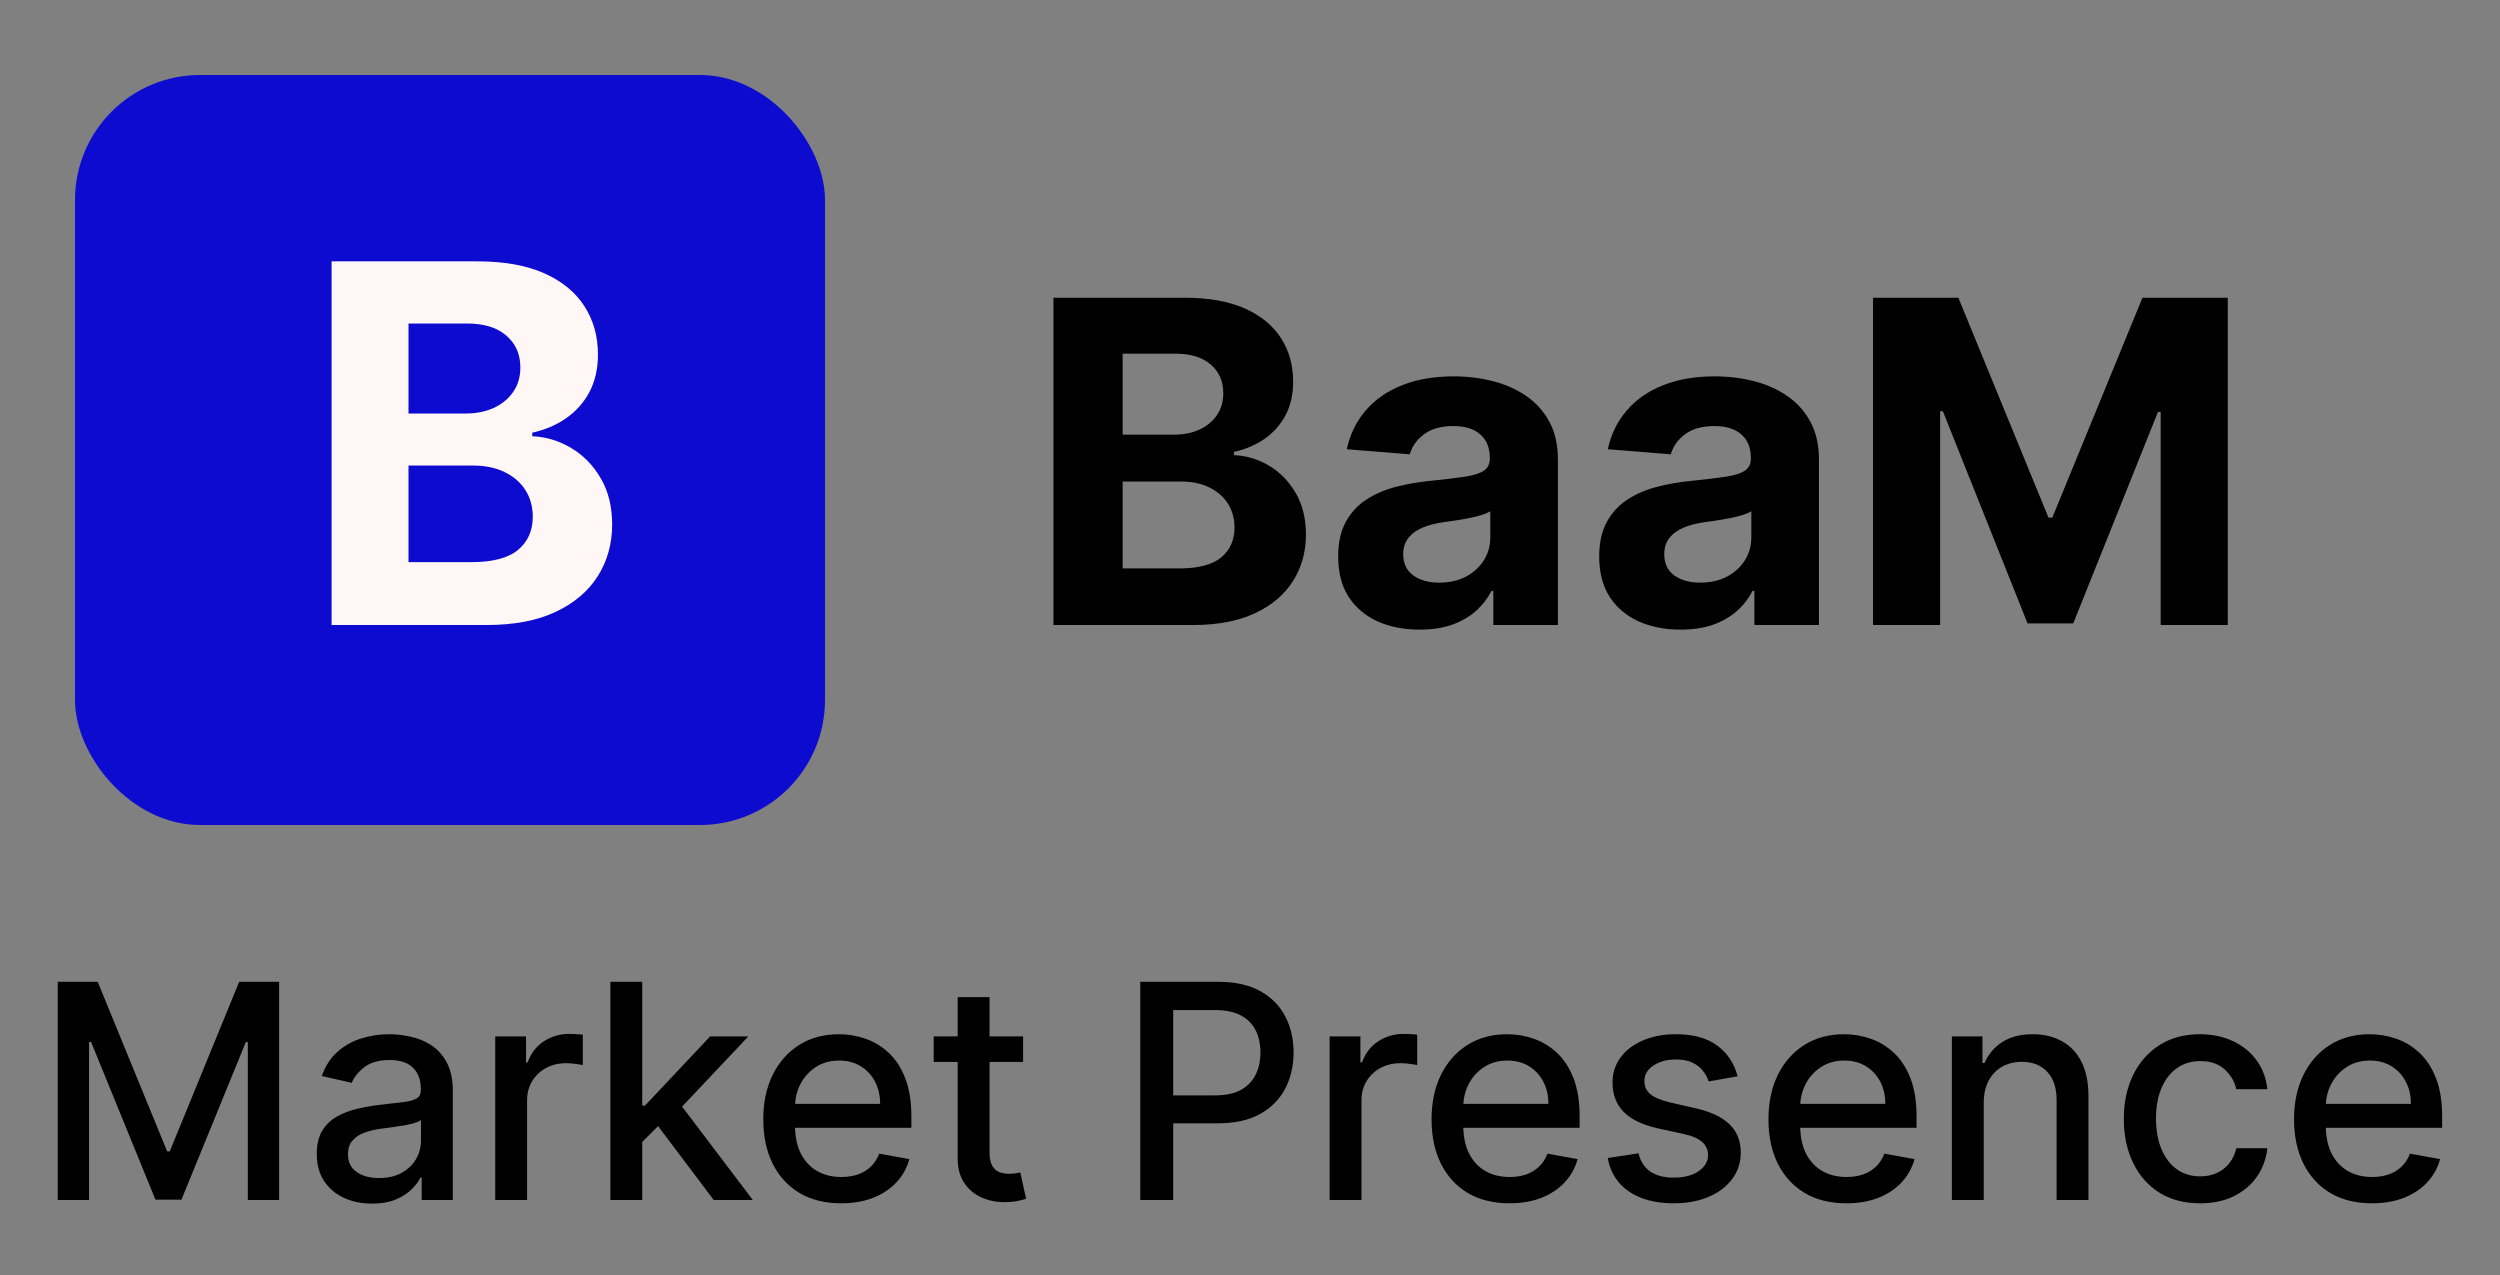
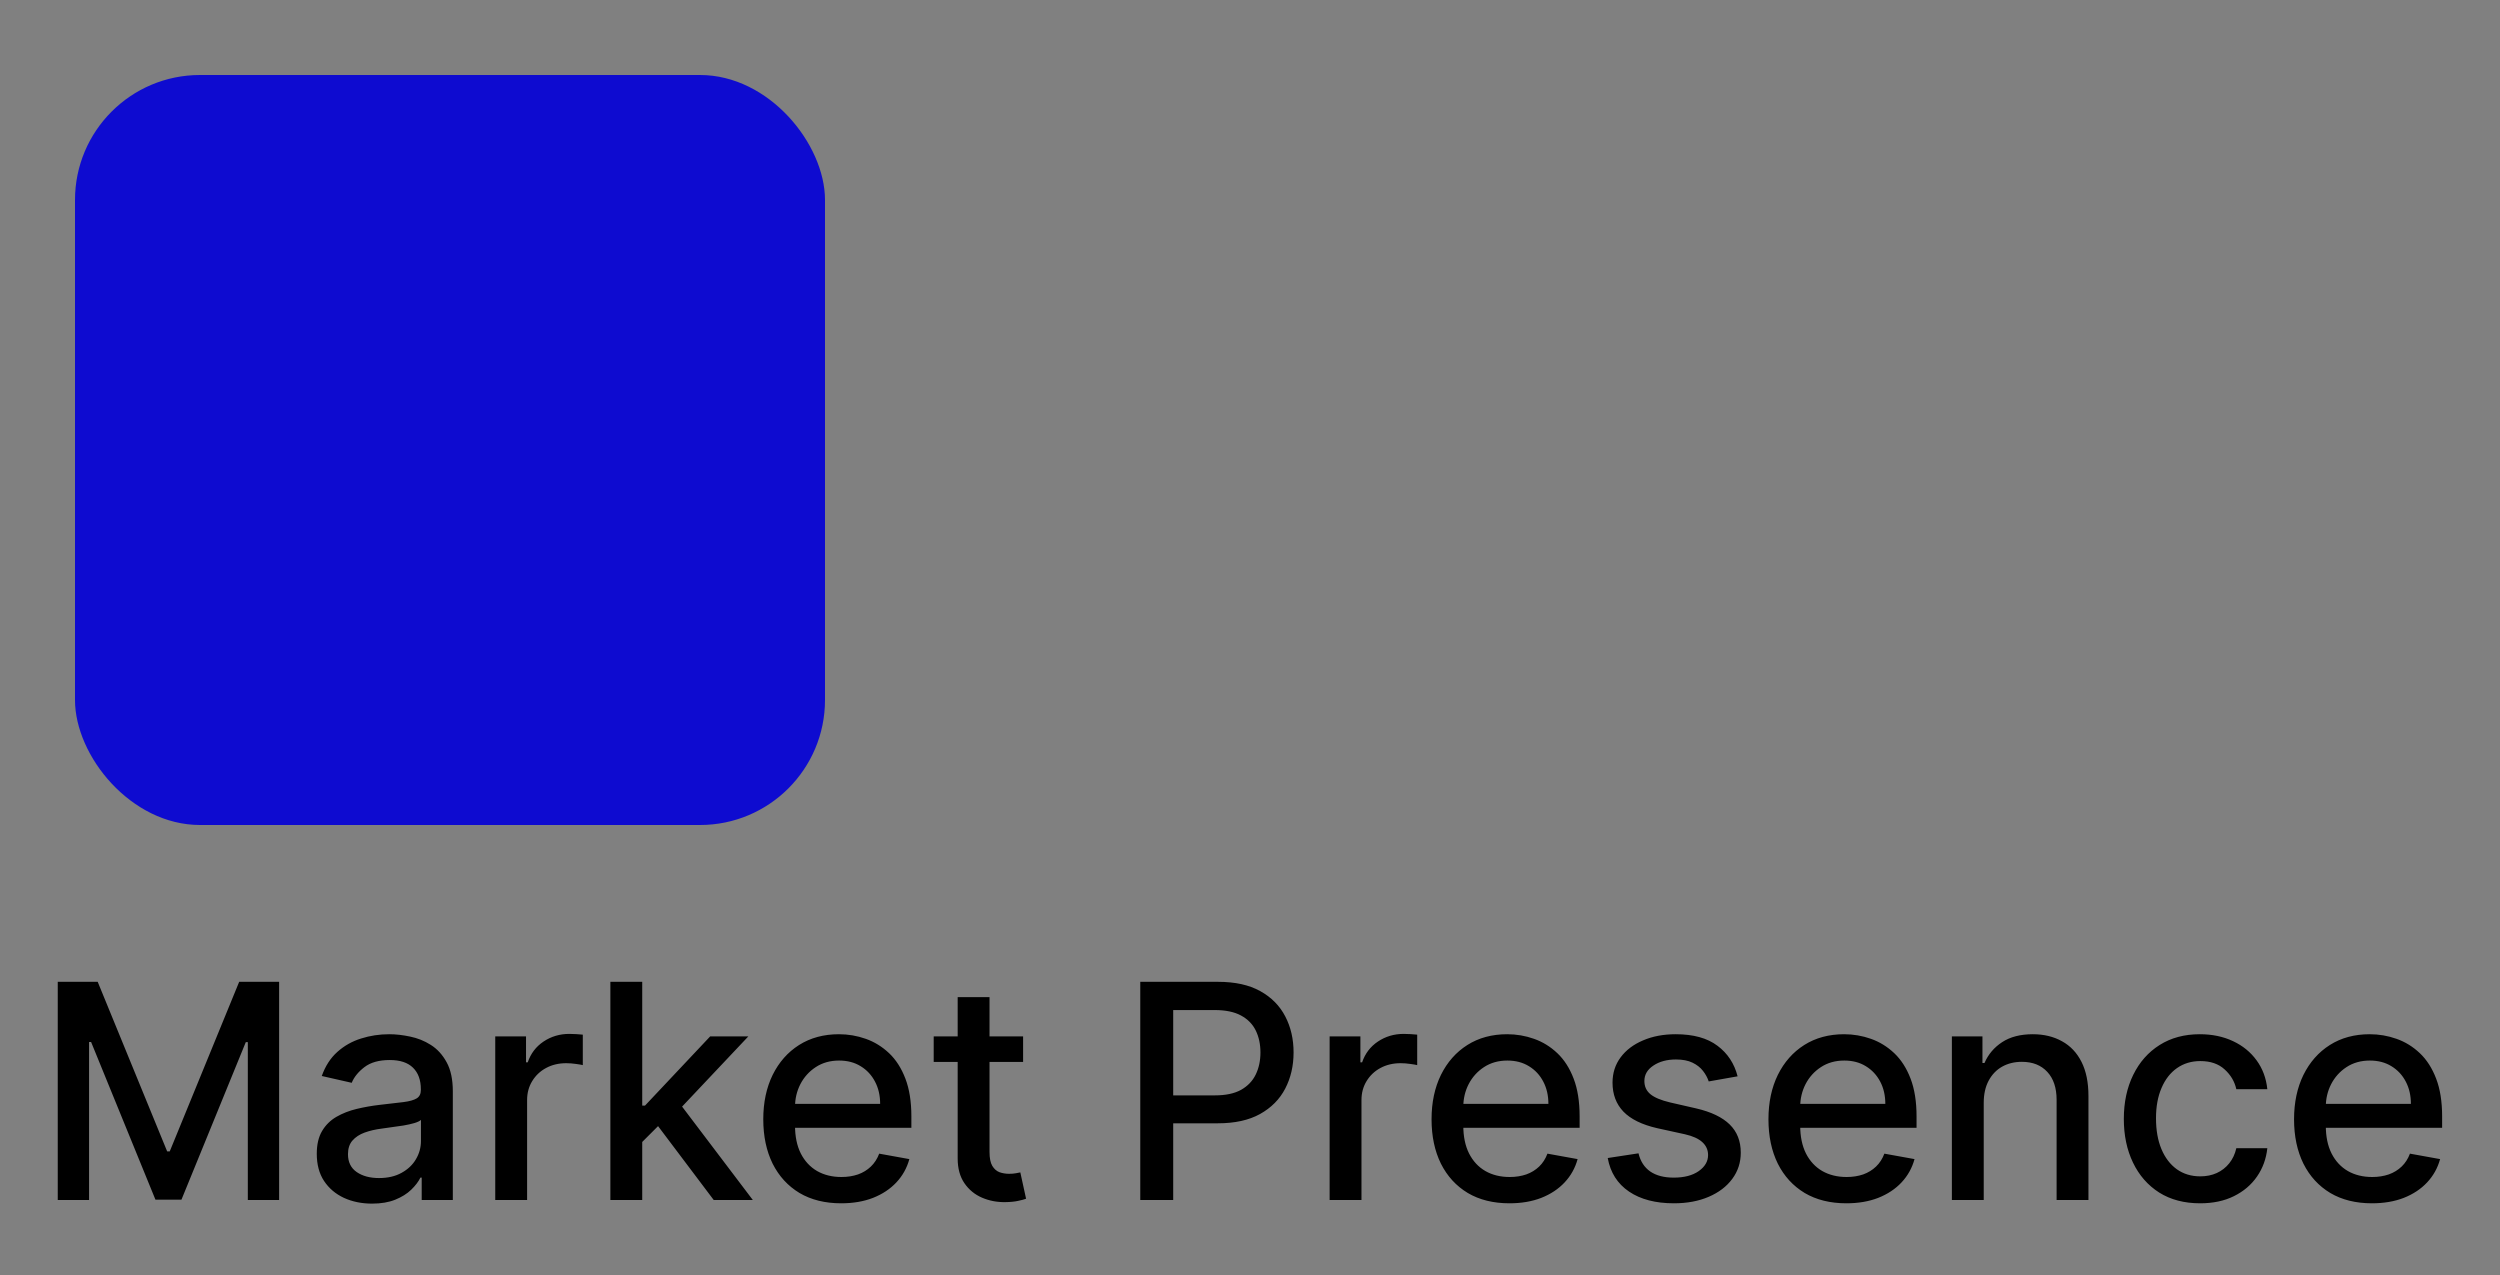
<svg xmlns="http://www.w3.org/2000/svg" width="100" height="51" viewBox="0 0 100 51" fill="none">
  <rect x="0" y="0" width="100" height="51" fill="#808080" stroke="none" />
  <rect x="3" y="3" width="30" height="30" rx="5" fill="#0E0BD0" />
-   <path d="M13.264 25V10.454H19.088C20.158 10.454 21.051 10.613 21.766 10.93C22.481 11.248 23.018 11.688 23.378 12.251C23.738 12.81 23.918 13.454 23.918 14.183C23.918 14.751 23.804 15.251 23.577 15.682C23.349 16.108 23.037 16.458 22.639 16.733C22.246 17.003 21.796 17.195 21.29 17.308V17.45C21.844 17.474 22.362 17.63 22.845 17.919C23.333 18.208 23.728 18.613 24.031 19.134C24.334 19.65 24.486 20.265 24.486 20.98C24.486 21.752 24.294 22.441 23.91 23.047C23.532 23.648 22.971 24.124 22.227 24.474C21.484 24.825 20.568 25 19.479 25H13.264ZM16.34 22.486H18.847C19.704 22.486 20.329 22.322 20.722 21.996C21.115 21.664 21.311 21.224 21.311 20.675C21.311 20.272 21.214 19.917 21.02 19.609C20.826 19.302 20.549 19.06 20.189 18.885C19.834 18.71 19.41 18.622 18.918 18.622H16.34V22.486ZM16.34 16.541H18.619C19.041 16.541 19.415 16.468 19.741 16.321C20.073 16.169 20.333 15.956 20.523 15.682C20.717 15.407 20.814 15.078 20.814 14.695C20.814 14.169 20.627 13.745 20.253 13.423C19.884 13.101 19.358 12.94 18.676 12.94H16.34V16.541Z" fill="#FFF6F6" />
-   <path d="M42.138 25V11.909H47.379C48.342 11.909 49.146 12.052 49.789 12.337C50.432 12.623 50.916 13.019 51.24 13.526C51.564 14.029 51.726 14.609 51.726 15.265C51.726 15.776 51.624 16.226 51.419 16.614C51.215 16.997 50.933 17.312 50.575 17.56C50.222 17.803 49.817 17.975 49.361 18.077V18.205C49.859 18.227 50.326 18.367 50.761 18.627C51.2 18.887 51.555 19.251 51.828 19.72C52.101 20.185 52.237 20.739 52.237 21.382C52.237 22.077 52.065 22.697 51.719 23.242C51.379 23.783 50.874 24.212 50.205 24.527C49.535 24.842 48.711 25 47.731 25H42.138ZM44.906 22.737H47.162C47.933 22.737 48.496 22.59 48.849 22.296C49.203 21.998 49.38 21.602 49.38 21.107C49.38 20.745 49.293 20.425 49.118 20.148C48.943 19.871 48.694 19.654 48.37 19.496C48.05 19.339 47.669 19.26 47.226 19.26H44.906V22.737ZM44.906 17.387H46.957C47.337 17.387 47.673 17.321 47.967 17.189C48.266 17.053 48.5 16.861 48.67 16.614C48.845 16.366 48.932 16.07 48.932 15.725C48.932 15.252 48.764 14.871 48.428 14.581C48.095 14.291 47.622 14.146 47.008 14.146H44.906V17.387ZM56.787 25.185C56.16 25.185 55.602 25.077 55.112 24.859C54.622 24.638 54.234 24.312 53.949 23.881C53.667 23.447 53.527 22.905 53.527 22.258C53.527 21.712 53.627 21.254 53.827 20.884C54.028 20.513 54.3 20.215 54.645 19.989C54.991 19.763 55.383 19.592 55.822 19.477C56.265 19.362 56.729 19.281 57.215 19.234C57.786 19.175 58.246 19.119 58.596 19.068C58.945 19.013 59.199 18.932 59.356 18.825C59.514 18.719 59.593 18.561 59.593 18.352V18.314C59.593 17.909 59.465 17.596 59.209 17.374C58.958 17.153 58.6 17.042 58.136 17.042C57.645 17.042 57.255 17.151 56.966 17.368C56.676 17.581 56.484 17.849 56.39 18.173L53.872 17.969C54 17.372 54.251 16.857 54.626 16.422C55.001 15.983 55.485 15.646 56.077 15.412C56.674 15.173 57.364 15.054 58.148 15.054C58.694 15.054 59.216 15.118 59.714 15.246C60.217 15.374 60.663 15.572 61.05 15.84C61.442 16.109 61.751 16.454 61.977 16.876C62.203 17.293 62.316 17.794 62.316 18.378V25H59.733V23.639H59.657C59.499 23.945 59.288 24.216 59.024 24.45C58.76 24.68 58.442 24.861 58.072 24.994C57.701 25.121 57.273 25.185 56.787 25.185ZM57.567 23.306C57.967 23.306 58.321 23.227 58.628 23.07C58.934 22.908 59.175 22.69 59.35 22.418C59.525 22.145 59.612 21.836 59.612 21.491V20.449C59.527 20.504 59.41 20.555 59.261 20.602C59.116 20.645 58.952 20.685 58.768 20.724C58.585 20.758 58.402 20.79 58.219 20.82C58.035 20.845 57.869 20.869 57.72 20.89C57.4 20.937 57.121 21.011 56.883 21.114C56.644 21.216 56.459 21.354 56.327 21.529C56.194 21.7 56.128 21.913 56.128 22.168C56.128 22.539 56.263 22.822 56.531 23.018C56.804 23.21 57.149 23.306 57.567 23.306ZM67.228 25.185C66.602 25.185 66.043 25.077 65.553 24.859C65.063 24.638 64.676 24.312 64.39 23.881C64.109 23.447 63.968 22.905 63.968 22.258C63.968 21.712 64.068 21.254 64.269 20.884C64.469 20.513 64.742 20.215 65.087 19.989C65.432 19.763 65.824 19.592 66.263 19.477C66.706 19.362 67.171 19.281 67.656 19.234C68.228 19.175 68.688 19.119 69.037 19.068C69.386 19.013 69.64 18.932 69.798 18.825C69.955 18.719 70.034 18.561 70.034 18.352V18.314C70.034 17.909 69.906 17.596 69.651 17.374C69.399 17.153 69.041 17.042 68.577 17.042C68.087 17.042 67.697 17.151 67.407 17.368C67.117 17.581 66.926 17.849 66.832 18.173L64.313 17.969C64.441 17.372 64.693 16.857 65.068 16.422C65.443 15.983 65.926 15.646 66.519 15.412C67.115 15.173 67.806 15.054 68.59 15.054C69.135 15.054 69.657 15.118 70.156 15.246C70.659 15.374 71.104 15.572 71.492 15.84C71.884 16.109 72.193 16.454 72.418 16.876C72.644 17.293 72.757 17.794 72.757 18.378V25H70.175V23.639H70.098C69.941 23.945 69.73 24.216 69.465 24.45C69.201 24.68 68.884 24.861 68.513 24.994C68.142 25.121 67.714 25.185 67.228 25.185ZM68.008 23.306C68.409 23.306 68.762 23.227 69.069 23.07C69.376 22.908 69.617 22.69 69.791 22.418C69.966 22.145 70.053 21.836 70.053 21.491V20.449C69.968 20.504 69.851 20.555 69.702 20.602C69.557 20.645 69.393 20.685 69.21 20.724C69.026 20.758 68.843 20.79 68.66 20.82C68.477 20.845 68.311 20.869 68.161 20.89C67.842 20.937 67.563 21.011 67.324 21.114C67.085 21.216 66.9 21.354 66.768 21.529C66.636 21.7 66.57 21.913 66.57 22.168C66.57 22.539 66.704 22.822 66.972 23.018C67.245 23.21 67.59 23.306 68.008 23.306ZM74.921 11.909H78.334L81.939 20.704H82.093L85.698 11.909H89.111V25H86.427V16.479H86.318L82.93 24.936H81.102L77.714 16.447H77.606V25H74.921V11.909Z" fill="black" />
-   <path d="M2.31 39.273H3.908L6.687 46.057H6.789L9.567 39.273H11.165V48H9.913V41.685H9.832L7.258 47.987H6.218L3.644 41.68H3.563V48H2.31V39.273ZM14.883 48.145C14.468 48.145 14.093 48.068 13.758 47.915C13.422 47.758 13.157 47.533 12.961 47.237C12.767 46.942 12.671 46.58 12.671 46.151C12.671 45.781 12.742 45.477 12.884 45.239C13.026 45 13.218 44.811 13.459 44.672C13.701 44.533 13.97 44.428 14.269 44.356C14.567 44.285 14.871 44.231 15.181 44.195C15.573 44.149 15.891 44.112 16.135 44.084C16.38 44.053 16.557 44.003 16.668 43.935C16.779 43.867 16.834 43.756 16.834 43.602V43.572C16.834 43.2 16.729 42.912 16.519 42.707C16.311 42.503 16.002 42.401 15.59 42.401C15.161 42.401 14.823 42.496 14.576 42.686C14.331 42.874 14.162 43.082 14.069 43.312L12.871 43.04C13.013 42.642 13.22 42.321 13.493 42.077C13.769 41.83 14.086 41.651 14.444 41.54C14.802 41.426 15.178 41.369 15.573 41.369C15.834 41.369 16.111 41.401 16.404 41.463C16.699 41.523 16.975 41.633 17.23 41.795C17.489 41.957 17.701 42.189 17.865 42.49C18.03 42.788 18.113 43.176 18.113 43.653V48H16.868V47.105H16.817C16.735 47.27 16.611 47.432 16.446 47.591C16.282 47.75 16.07 47.882 15.811 47.987C15.553 48.092 15.243 48.145 14.883 48.145ZM15.159 47.122C15.512 47.122 15.813 47.053 16.063 46.913C16.316 46.774 16.508 46.592 16.638 46.368C16.772 46.141 16.838 45.898 16.838 45.639V44.795C16.793 44.841 16.705 44.883 16.574 44.923C16.446 44.96 16.3 44.993 16.135 45.021C15.97 45.047 15.81 45.071 15.654 45.094C15.498 45.114 15.367 45.131 15.262 45.145C15.015 45.176 14.789 45.229 14.584 45.303C14.383 45.376 14.22 45.483 14.098 45.622C13.979 45.758 13.919 45.94 13.919 46.168C13.919 46.483 14.036 46.722 14.269 46.883C14.502 47.043 14.799 47.122 15.159 47.122ZM19.81 48V41.455H21.041V42.494H21.109C21.229 42.142 21.439 41.865 21.74 41.663C22.044 41.459 22.388 41.356 22.771 41.356C22.851 41.356 22.945 41.359 23.053 41.365C23.163 41.371 23.25 41.378 23.312 41.386V42.605C23.261 42.591 23.171 42.575 23.04 42.558C22.909 42.538 22.778 42.528 22.648 42.528C22.347 42.528 22.078 42.592 21.842 42.72C21.609 42.845 21.425 43.02 21.288 43.244C21.152 43.466 21.084 43.719 21.084 44.003V48H19.81ZM25.587 45.78L25.578 44.224H25.8L28.408 41.455H29.934L26.959 44.608H26.759L25.587 45.78ZM24.415 48V39.273H25.689V48H24.415ZM28.549 48L26.205 44.889L27.083 43.999L30.113 48H28.549ZM33.646 48.132C33.001 48.132 32.446 47.994 31.98 47.719C31.517 47.44 31.159 47.05 30.906 46.547C30.656 46.041 30.531 45.449 30.531 44.77C30.531 44.099 30.656 43.508 30.906 42.997C31.159 42.486 31.511 42.087 31.963 41.8C32.418 41.513 32.949 41.369 33.557 41.369C33.926 41.369 34.284 41.43 34.631 41.553C34.977 41.675 35.288 41.867 35.564 42.128C35.84 42.389 36.057 42.729 36.216 43.146C36.375 43.561 36.455 44.065 36.455 44.659V45.111H31.251V44.156H35.206C35.206 43.821 35.138 43.524 35.001 43.266C34.865 43.004 34.673 42.798 34.426 42.648C34.182 42.497 33.895 42.422 33.565 42.422C33.207 42.422 32.895 42.51 32.628 42.686C32.364 42.859 32.159 43.087 32.014 43.368C31.872 43.646 31.801 43.949 31.801 44.276V45.021C31.801 45.459 31.878 45.831 32.031 46.138C32.188 46.445 32.405 46.679 32.683 46.841C32.962 47 33.287 47.08 33.659 47.08C33.901 47.08 34.121 47.045 34.32 46.977C34.519 46.906 34.69 46.801 34.835 46.662C34.98 46.523 35.091 46.351 35.168 46.146L36.374 46.364C36.277 46.719 36.104 47.03 35.854 47.297C35.606 47.561 35.295 47.767 34.92 47.915C34.548 48.06 34.124 48.132 33.646 48.132ZM40.924 41.455V42.477H37.348V41.455H40.924ZM38.307 39.886H39.581V46.078C39.581 46.325 39.618 46.511 39.692 46.636C39.766 46.758 39.861 46.842 39.978 46.888C40.097 46.93 40.226 46.952 40.365 46.952C40.468 46.952 40.557 46.945 40.634 46.93C40.711 46.916 40.77 46.905 40.813 46.896L41.043 47.949C40.969 47.977 40.864 48.006 40.728 48.034C40.591 48.065 40.421 48.082 40.216 48.085C39.881 48.091 39.569 48.031 39.279 47.906C38.989 47.781 38.755 47.588 38.576 47.327C38.397 47.065 38.307 46.737 38.307 46.342V39.886ZM45.611 48V39.273H48.722C49.401 39.273 49.963 39.396 50.409 39.644C50.855 39.891 51.189 40.229 51.411 40.658C51.633 41.084 51.743 41.564 51.743 42.098C51.743 42.635 51.631 43.118 51.407 43.547C51.185 43.973 50.85 44.311 50.401 44.561C49.955 44.808 49.394 44.932 48.718 44.932H46.578V43.815H48.598C49.027 43.815 49.375 43.742 49.642 43.594C49.909 43.443 50.105 43.239 50.23 42.98C50.355 42.722 50.418 42.428 50.418 42.098C50.418 41.769 50.355 41.476 50.23 41.22C50.105 40.965 49.908 40.764 49.638 40.619C49.371 40.474 49.019 40.402 48.581 40.402H46.928V48H45.611ZM53.185 48V41.455H54.416V42.494H54.484C54.604 42.142 54.814 41.865 55.115 41.663C55.419 41.459 55.763 41.356 56.146 41.356C56.226 41.356 56.32 41.359 56.428 41.365C56.538 41.371 56.625 41.378 56.688 41.386V42.605C56.636 42.591 56.545 42.575 56.415 42.558C56.284 42.538 56.153 42.528 56.023 42.528C55.722 42.528 55.453 42.592 55.217 42.72C54.984 42.845 54.8 43.02 54.663 43.244C54.527 43.466 54.459 43.719 54.459 44.003V48H53.185ZM60.377 48.132C59.732 48.132 59.176 47.994 58.711 47.719C58.248 47.44 57.89 47.05 57.637 46.547C57.387 46.041 57.262 45.449 57.262 44.77C57.262 44.099 57.387 43.508 57.637 42.997C57.89 42.486 58.242 42.087 58.694 41.8C59.148 41.513 59.679 41.369 60.287 41.369C60.657 41.369 61.015 41.43 61.361 41.553C61.708 41.675 62.019 41.867 62.294 42.128C62.57 42.389 62.787 42.729 62.946 43.146C63.105 43.561 63.185 44.065 63.185 44.659V45.111H57.982V44.156H61.936C61.936 43.821 61.868 43.524 61.732 43.266C61.596 43.004 61.404 42.798 61.157 42.648C60.912 42.497 60.625 42.422 60.296 42.422C59.938 42.422 59.625 42.51 59.358 42.686C59.094 42.859 58.89 43.087 58.745 43.368C58.603 43.646 58.532 43.949 58.532 44.276V45.021C58.532 45.459 58.608 45.831 58.762 46.138C58.918 46.445 59.135 46.679 59.414 46.841C59.692 47 60.017 47.08 60.39 47.08C60.631 47.08 60.851 47.045 61.05 46.977C61.249 46.906 61.421 46.801 61.566 46.662C61.711 46.523 61.821 46.351 61.898 46.146L63.104 46.364C63.008 46.719 62.834 47.03 62.584 47.297C62.337 47.561 62.026 47.767 61.651 47.915C61.279 48.06 60.854 48.132 60.377 48.132ZM69.504 43.053L68.349 43.257C68.3 43.109 68.224 42.969 68.119 42.835C68.016 42.702 67.877 42.592 67.701 42.507C67.525 42.422 67.305 42.379 67.04 42.379C66.68 42.379 66.379 42.46 66.137 42.622C65.896 42.781 65.775 42.987 65.775 43.24C65.775 43.459 65.856 43.635 66.018 43.769C66.18 43.902 66.441 44.011 66.802 44.097L67.842 44.335C68.444 44.474 68.893 44.689 69.188 44.979C69.484 45.269 69.631 45.645 69.631 46.108C69.631 46.5 69.518 46.849 69.29 47.156C69.066 47.46 68.752 47.699 68.349 47.872C67.948 48.045 67.484 48.132 66.955 48.132C66.222 48.132 65.624 47.976 65.161 47.663C64.698 47.348 64.414 46.901 64.309 46.321L65.54 46.133C65.617 46.455 65.775 46.697 66.013 46.862C66.252 47.024 66.563 47.105 66.947 47.105C67.364 47.105 67.698 47.019 67.948 46.845C68.198 46.669 68.323 46.455 68.323 46.202C68.323 45.997 68.246 45.825 68.093 45.686C67.942 45.547 67.711 45.442 67.398 45.371L66.29 45.128C65.68 44.989 65.228 44.767 64.935 44.463C64.646 44.159 64.501 43.774 64.501 43.308C64.501 42.922 64.609 42.584 64.825 42.294C65.04 42.004 65.339 41.778 65.719 41.617C66.1 41.452 66.536 41.369 67.028 41.369C67.735 41.369 68.292 41.523 68.698 41.83C69.104 42.133 69.373 42.541 69.504 43.053ZM73.853 48.132C73.209 48.132 72.653 47.994 72.187 47.719C71.724 47.44 71.366 47.05 71.113 46.547C70.863 46.041 70.738 45.449 70.738 44.77C70.738 44.099 70.863 43.508 71.113 42.997C71.366 42.486 71.718 42.087 72.17 41.8C72.625 41.513 73.156 41.369 73.764 41.369C74.133 41.369 74.491 41.43 74.838 41.553C75.184 41.675 75.495 41.867 75.771 42.128C76.046 42.389 76.264 42.729 76.423 43.146C76.582 43.561 76.662 44.065 76.662 44.659V45.111H71.459V44.156H75.413C75.413 43.821 75.345 43.524 75.209 43.266C75.072 43.004 74.88 42.798 74.633 42.648C74.389 42.497 74.102 42.422 73.772 42.422C73.414 42.422 73.102 42.51 72.835 42.686C72.571 42.859 72.366 43.087 72.221 43.368C72.079 43.646 72.008 43.949 72.008 44.276V45.021C72.008 45.459 72.085 45.831 72.238 46.138C72.394 46.445 72.612 46.679 72.89 46.841C73.169 47 73.494 47.08 73.866 47.08C74.108 47.08 74.328 47.045 74.527 46.977C74.725 46.906 74.897 46.801 75.042 46.662C75.187 46.523 75.298 46.351 75.375 46.146L76.581 46.364C76.484 46.719 76.311 47.03 76.061 47.297C75.814 47.561 75.502 47.767 75.127 47.915C74.755 48.06 74.331 48.132 73.853 48.132ZM79.349 44.114V48H78.075V41.455H79.298V42.52H79.379C79.53 42.173 79.766 41.895 80.087 41.685C80.41 41.474 80.818 41.369 81.31 41.369C81.756 41.369 82.146 41.463 82.481 41.651C82.817 41.835 83.077 42.111 83.261 42.477C83.446 42.844 83.538 43.297 83.538 43.837V48H82.264V43.99C82.264 43.516 82.141 43.145 81.894 42.878C81.646 42.608 81.307 42.473 80.875 42.473C80.579 42.473 80.317 42.537 80.087 42.665C79.859 42.793 79.679 42.98 79.546 43.227C79.415 43.472 79.349 43.767 79.349 44.114ZM88.004 48.132C87.371 48.132 86.825 47.989 86.368 47.702C85.913 47.412 85.564 47.013 85.32 46.504C85.075 45.996 84.953 45.413 84.953 44.757C84.953 44.092 85.078 43.506 85.328 42.997C85.578 42.486 85.93 42.087 86.385 41.8C86.84 41.513 87.375 41.369 87.992 41.369C88.489 41.369 88.932 41.462 89.321 41.646C89.71 41.828 90.024 42.084 90.263 42.413C90.504 42.743 90.648 43.128 90.693 43.568H89.453C89.385 43.261 89.229 42.997 88.984 42.776C88.743 42.554 88.419 42.443 88.013 42.443C87.658 42.443 87.347 42.537 87.079 42.724C86.815 42.909 86.609 43.173 86.462 43.517C86.314 43.858 86.24 44.261 86.24 44.727C86.24 45.205 86.312 45.617 86.457 45.963C86.602 46.31 86.807 46.578 87.071 46.769C87.338 46.959 87.652 47.054 88.013 47.054C88.254 47.054 88.473 47.01 88.669 46.922C88.868 46.831 89.034 46.702 89.168 46.534C89.304 46.367 89.399 46.165 89.453 45.929H90.693C90.648 46.352 90.51 46.73 90.28 47.062C90.05 47.395 89.742 47.656 89.355 47.847C88.972 48.037 88.521 48.132 88.004 48.132ZM94.877 48.132C94.232 48.132 93.677 47.994 93.211 47.719C92.748 47.44 92.39 47.05 92.137 46.547C91.887 46.041 91.762 45.449 91.762 44.77C91.762 44.099 91.887 43.508 92.137 42.997C92.39 42.486 92.742 42.087 93.194 41.8C93.648 41.513 94.179 41.369 94.787 41.369C95.157 41.369 95.515 41.43 95.861 41.553C96.208 41.675 96.519 41.867 96.794 42.128C97.07 42.389 97.287 42.729 97.446 43.146C97.606 43.561 97.685 44.065 97.685 44.659V45.111H92.482V44.156H96.436C96.436 43.821 96.368 43.524 96.232 43.266C96.096 43.004 95.904 42.798 95.657 42.648C95.412 42.497 95.125 42.422 94.796 42.422C94.438 42.422 94.125 42.51 93.858 42.686C93.594 42.859 93.39 43.087 93.245 43.368C93.103 43.646 93.032 43.949 93.032 44.276V45.021C93.032 45.459 93.108 45.831 93.262 46.138C93.418 46.445 93.635 46.679 93.914 46.841C94.192 47 94.517 47.08 94.89 47.08C95.131 47.08 95.351 47.045 95.55 46.977C95.749 46.906 95.921 46.801 96.066 46.662C96.211 46.523 96.321 46.351 96.398 46.146L97.604 46.364C97.507 46.719 97.334 47.03 97.084 47.297C96.837 47.561 96.526 47.767 96.151 47.915C95.779 48.06 95.354 48.132 94.877 48.132Z" fill="black" />
+   <path d="M2.31 39.273H3.908L6.687 46.057H6.789L9.567 39.273H11.165V48H9.913V41.685H9.832L7.258 47.987H6.218L3.644 41.68H3.563V48H2.31V39.273ZM14.883 48.145C14.468 48.145 14.093 48.068 13.758 47.915C13.422 47.758 13.157 47.533 12.961 47.237C12.767 46.942 12.671 46.58 12.671 46.151C12.671 45.781 12.742 45.477 12.884 45.239C13.026 45 13.218 44.811 13.459 44.672C13.701 44.533 13.97 44.428 14.269 44.356C14.567 44.285 14.871 44.231 15.181 44.195C15.573 44.149 15.891 44.112 16.135 44.084C16.38 44.053 16.557 44.003 16.668 43.935C16.779 43.867 16.834 43.756 16.834 43.602V43.572C16.834 43.2 16.729 42.912 16.519 42.707C16.311 42.503 16.002 42.401 15.59 42.401C15.161 42.401 14.823 42.496 14.576 42.686C14.331 42.874 14.162 43.082 14.069 43.312L12.871 43.04C13.013 42.642 13.22 42.321 13.493 42.077C13.769 41.83 14.086 41.651 14.444 41.54C14.802 41.426 15.178 41.369 15.573 41.369C15.834 41.369 16.111 41.401 16.404 41.463C16.699 41.523 16.975 41.633 17.23 41.795C17.489 41.957 17.701 42.189 17.865 42.49C18.03 42.788 18.113 43.176 18.113 43.653V48H16.868V47.105H16.817C16.735 47.27 16.611 47.432 16.446 47.591C16.282 47.75 16.07 47.882 15.811 47.987C15.553 48.092 15.243 48.145 14.883 48.145ZM15.159 47.122C15.512 47.122 15.813 47.053 16.063 46.913C16.316 46.774 16.508 46.592 16.638 46.368C16.772 46.141 16.838 45.898 16.838 45.639V44.795C16.793 44.841 16.705 44.883 16.574 44.923C16.446 44.96 16.3 44.993 16.135 45.021C15.498 45.114 15.367 45.131 15.262 45.145C15.015 45.176 14.789 45.229 14.584 45.303C14.383 45.376 14.22 45.483 14.098 45.622C13.979 45.758 13.919 45.94 13.919 46.168C13.919 46.483 14.036 46.722 14.269 46.883C14.502 47.043 14.799 47.122 15.159 47.122ZM19.81 48V41.455H21.041V42.494H21.109C21.229 42.142 21.439 41.865 21.74 41.663C22.044 41.459 22.388 41.356 22.771 41.356C22.851 41.356 22.945 41.359 23.053 41.365C23.163 41.371 23.25 41.378 23.312 41.386V42.605C23.261 42.591 23.171 42.575 23.04 42.558C22.909 42.538 22.778 42.528 22.648 42.528C22.347 42.528 22.078 42.592 21.842 42.72C21.609 42.845 21.425 43.02 21.288 43.244C21.152 43.466 21.084 43.719 21.084 44.003V48H19.81ZM25.587 45.78L25.578 44.224H25.8L28.408 41.455H29.934L26.959 44.608H26.759L25.587 45.78ZM24.415 48V39.273H25.689V48H24.415ZM28.549 48L26.205 44.889L27.083 43.999L30.113 48H28.549ZM33.646 48.132C33.001 48.132 32.446 47.994 31.98 47.719C31.517 47.44 31.159 47.05 30.906 46.547C30.656 46.041 30.531 45.449 30.531 44.77C30.531 44.099 30.656 43.508 30.906 42.997C31.159 42.486 31.511 42.087 31.963 41.8C32.418 41.513 32.949 41.369 33.557 41.369C33.926 41.369 34.284 41.43 34.631 41.553C34.977 41.675 35.288 41.867 35.564 42.128C35.84 42.389 36.057 42.729 36.216 43.146C36.375 43.561 36.455 44.065 36.455 44.659V45.111H31.251V44.156H35.206C35.206 43.821 35.138 43.524 35.001 43.266C34.865 43.004 34.673 42.798 34.426 42.648C34.182 42.497 33.895 42.422 33.565 42.422C33.207 42.422 32.895 42.51 32.628 42.686C32.364 42.859 32.159 43.087 32.014 43.368C31.872 43.646 31.801 43.949 31.801 44.276V45.021C31.801 45.459 31.878 45.831 32.031 46.138C32.188 46.445 32.405 46.679 32.683 46.841C32.962 47 33.287 47.08 33.659 47.08C33.901 47.08 34.121 47.045 34.32 46.977C34.519 46.906 34.69 46.801 34.835 46.662C34.98 46.523 35.091 46.351 35.168 46.146L36.374 46.364C36.277 46.719 36.104 47.03 35.854 47.297C35.606 47.561 35.295 47.767 34.92 47.915C34.548 48.06 34.124 48.132 33.646 48.132ZM40.924 41.455V42.477H37.348V41.455H40.924ZM38.307 39.886H39.581V46.078C39.581 46.325 39.618 46.511 39.692 46.636C39.766 46.758 39.861 46.842 39.978 46.888C40.097 46.93 40.226 46.952 40.365 46.952C40.468 46.952 40.557 46.945 40.634 46.93C40.711 46.916 40.77 46.905 40.813 46.896L41.043 47.949C40.969 47.977 40.864 48.006 40.728 48.034C40.591 48.065 40.421 48.082 40.216 48.085C39.881 48.091 39.569 48.031 39.279 47.906C38.989 47.781 38.755 47.588 38.576 47.327C38.397 47.065 38.307 46.737 38.307 46.342V39.886ZM45.611 48V39.273H48.722C49.401 39.273 49.963 39.396 50.409 39.644C50.855 39.891 51.189 40.229 51.411 40.658C51.633 41.084 51.743 41.564 51.743 42.098C51.743 42.635 51.631 43.118 51.407 43.547C51.185 43.973 50.85 44.311 50.401 44.561C49.955 44.808 49.394 44.932 48.718 44.932H46.578V43.815H48.598C49.027 43.815 49.375 43.742 49.642 43.594C49.909 43.443 50.105 43.239 50.23 42.98C50.355 42.722 50.418 42.428 50.418 42.098C50.418 41.769 50.355 41.476 50.23 41.22C50.105 40.965 49.908 40.764 49.638 40.619C49.371 40.474 49.019 40.402 48.581 40.402H46.928V48H45.611ZM53.185 48V41.455H54.416V42.494H54.484C54.604 42.142 54.814 41.865 55.115 41.663C55.419 41.459 55.763 41.356 56.146 41.356C56.226 41.356 56.32 41.359 56.428 41.365C56.538 41.371 56.625 41.378 56.688 41.386V42.605C56.636 42.591 56.545 42.575 56.415 42.558C56.284 42.538 56.153 42.528 56.023 42.528C55.722 42.528 55.453 42.592 55.217 42.72C54.984 42.845 54.8 43.02 54.663 43.244C54.527 43.466 54.459 43.719 54.459 44.003V48H53.185ZM60.377 48.132C59.732 48.132 59.176 47.994 58.711 47.719C58.248 47.44 57.89 47.05 57.637 46.547C57.387 46.041 57.262 45.449 57.262 44.77C57.262 44.099 57.387 43.508 57.637 42.997C57.89 42.486 58.242 42.087 58.694 41.8C59.148 41.513 59.679 41.369 60.287 41.369C60.657 41.369 61.015 41.43 61.361 41.553C61.708 41.675 62.019 41.867 62.294 42.128C62.57 42.389 62.787 42.729 62.946 43.146C63.105 43.561 63.185 44.065 63.185 44.659V45.111H57.982V44.156H61.936C61.936 43.821 61.868 43.524 61.732 43.266C61.596 43.004 61.404 42.798 61.157 42.648C60.912 42.497 60.625 42.422 60.296 42.422C59.938 42.422 59.625 42.51 59.358 42.686C59.094 42.859 58.89 43.087 58.745 43.368C58.603 43.646 58.532 43.949 58.532 44.276V45.021C58.532 45.459 58.608 45.831 58.762 46.138C58.918 46.445 59.135 46.679 59.414 46.841C59.692 47 60.017 47.08 60.39 47.08C60.631 47.08 60.851 47.045 61.05 46.977C61.249 46.906 61.421 46.801 61.566 46.662C61.711 46.523 61.821 46.351 61.898 46.146L63.104 46.364C63.008 46.719 62.834 47.03 62.584 47.297C62.337 47.561 62.026 47.767 61.651 47.915C61.279 48.06 60.854 48.132 60.377 48.132ZM69.504 43.053L68.349 43.257C68.3 43.109 68.224 42.969 68.119 42.835C68.016 42.702 67.877 42.592 67.701 42.507C67.525 42.422 67.305 42.379 67.04 42.379C66.68 42.379 66.379 42.46 66.137 42.622C65.896 42.781 65.775 42.987 65.775 43.24C65.775 43.459 65.856 43.635 66.018 43.769C66.18 43.902 66.441 44.011 66.802 44.097L67.842 44.335C68.444 44.474 68.893 44.689 69.188 44.979C69.484 45.269 69.631 45.645 69.631 46.108C69.631 46.5 69.518 46.849 69.29 47.156C69.066 47.46 68.752 47.699 68.349 47.872C67.948 48.045 67.484 48.132 66.955 48.132C66.222 48.132 65.624 47.976 65.161 47.663C64.698 47.348 64.414 46.901 64.309 46.321L65.54 46.133C65.617 46.455 65.775 46.697 66.013 46.862C66.252 47.024 66.563 47.105 66.947 47.105C67.364 47.105 67.698 47.019 67.948 46.845C68.198 46.669 68.323 46.455 68.323 46.202C68.323 45.997 68.246 45.825 68.093 45.686C67.942 45.547 67.711 45.442 67.398 45.371L66.29 45.128C65.68 44.989 65.228 44.767 64.935 44.463C64.646 44.159 64.501 43.774 64.501 43.308C64.501 42.922 64.609 42.584 64.825 42.294C65.04 42.004 65.339 41.778 65.719 41.617C66.1 41.452 66.536 41.369 67.028 41.369C67.735 41.369 68.292 41.523 68.698 41.83C69.104 42.133 69.373 42.541 69.504 43.053ZM73.853 48.132C73.209 48.132 72.653 47.994 72.187 47.719C71.724 47.44 71.366 47.05 71.113 46.547C70.863 46.041 70.738 45.449 70.738 44.77C70.738 44.099 70.863 43.508 71.113 42.997C71.366 42.486 71.718 42.087 72.17 41.8C72.625 41.513 73.156 41.369 73.764 41.369C74.133 41.369 74.491 41.43 74.838 41.553C75.184 41.675 75.495 41.867 75.771 42.128C76.046 42.389 76.264 42.729 76.423 43.146C76.582 43.561 76.662 44.065 76.662 44.659V45.111H71.459V44.156H75.413C75.413 43.821 75.345 43.524 75.209 43.266C75.072 43.004 74.88 42.798 74.633 42.648C74.389 42.497 74.102 42.422 73.772 42.422C73.414 42.422 73.102 42.51 72.835 42.686C72.571 42.859 72.366 43.087 72.221 43.368C72.079 43.646 72.008 43.949 72.008 44.276V45.021C72.008 45.459 72.085 45.831 72.238 46.138C72.394 46.445 72.612 46.679 72.89 46.841C73.169 47 73.494 47.08 73.866 47.08C74.108 47.08 74.328 47.045 74.527 46.977C74.725 46.906 74.897 46.801 75.042 46.662C75.187 46.523 75.298 46.351 75.375 46.146L76.581 46.364C76.484 46.719 76.311 47.03 76.061 47.297C75.814 47.561 75.502 47.767 75.127 47.915C74.755 48.06 74.331 48.132 73.853 48.132ZM79.349 44.114V48H78.075V41.455H79.298V42.52H79.379C79.53 42.173 79.766 41.895 80.087 41.685C80.41 41.474 80.818 41.369 81.31 41.369C81.756 41.369 82.146 41.463 82.481 41.651C82.817 41.835 83.077 42.111 83.261 42.477C83.446 42.844 83.538 43.297 83.538 43.837V48H82.264V43.99C82.264 43.516 82.141 43.145 81.894 42.878C81.646 42.608 81.307 42.473 80.875 42.473C80.579 42.473 80.317 42.537 80.087 42.665C79.859 42.793 79.679 42.98 79.546 43.227C79.415 43.472 79.349 43.767 79.349 44.114ZM88.004 48.132C87.371 48.132 86.825 47.989 86.368 47.702C85.913 47.412 85.564 47.013 85.32 46.504C85.075 45.996 84.953 45.413 84.953 44.757C84.953 44.092 85.078 43.506 85.328 42.997C85.578 42.486 85.93 42.087 86.385 41.8C86.84 41.513 87.375 41.369 87.992 41.369C88.489 41.369 88.932 41.462 89.321 41.646C89.71 41.828 90.024 42.084 90.263 42.413C90.504 42.743 90.648 43.128 90.693 43.568H89.453C89.385 43.261 89.229 42.997 88.984 42.776C88.743 42.554 88.419 42.443 88.013 42.443C87.658 42.443 87.347 42.537 87.079 42.724C86.815 42.909 86.609 43.173 86.462 43.517C86.314 43.858 86.24 44.261 86.24 44.727C86.24 45.205 86.312 45.617 86.457 45.963C86.602 46.31 86.807 46.578 87.071 46.769C87.338 46.959 87.652 47.054 88.013 47.054C88.254 47.054 88.473 47.01 88.669 46.922C88.868 46.831 89.034 46.702 89.168 46.534C89.304 46.367 89.399 46.165 89.453 45.929H90.693C90.648 46.352 90.51 46.73 90.28 47.062C90.05 47.395 89.742 47.656 89.355 47.847C88.972 48.037 88.521 48.132 88.004 48.132ZM94.877 48.132C94.232 48.132 93.677 47.994 93.211 47.719C92.748 47.44 92.39 47.05 92.137 46.547C91.887 46.041 91.762 45.449 91.762 44.77C91.762 44.099 91.887 43.508 92.137 42.997C92.39 42.486 92.742 42.087 93.194 41.8C93.648 41.513 94.179 41.369 94.787 41.369C95.157 41.369 95.515 41.43 95.861 41.553C96.208 41.675 96.519 41.867 96.794 42.128C97.07 42.389 97.287 42.729 97.446 43.146C97.606 43.561 97.685 44.065 97.685 44.659V45.111H92.482V44.156H96.436C96.436 43.821 96.368 43.524 96.232 43.266C96.096 43.004 95.904 42.798 95.657 42.648C95.412 42.497 95.125 42.422 94.796 42.422C94.438 42.422 94.125 42.51 93.858 42.686C93.594 42.859 93.39 43.087 93.245 43.368C93.103 43.646 93.032 43.949 93.032 44.276V45.021C93.032 45.459 93.108 45.831 93.262 46.138C93.418 46.445 93.635 46.679 93.914 46.841C94.192 47 94.517 47.08 94.89 47.08C95.131 47.08 95.351 47.045 95.55 46.977C95.749 46.906 95.921 46.801 96.066 46.662C96.211 46.523 96.321 46.351 96.398 46.146L97.604 46.364C97.507 46.719 97.334 47.03 97.084 47.297C96.837 47.561 96.526 47.767 96.151 47.915C95.779 48.06 95.354 48.132 94.877 48.132Z" fill="black" />
</svg>